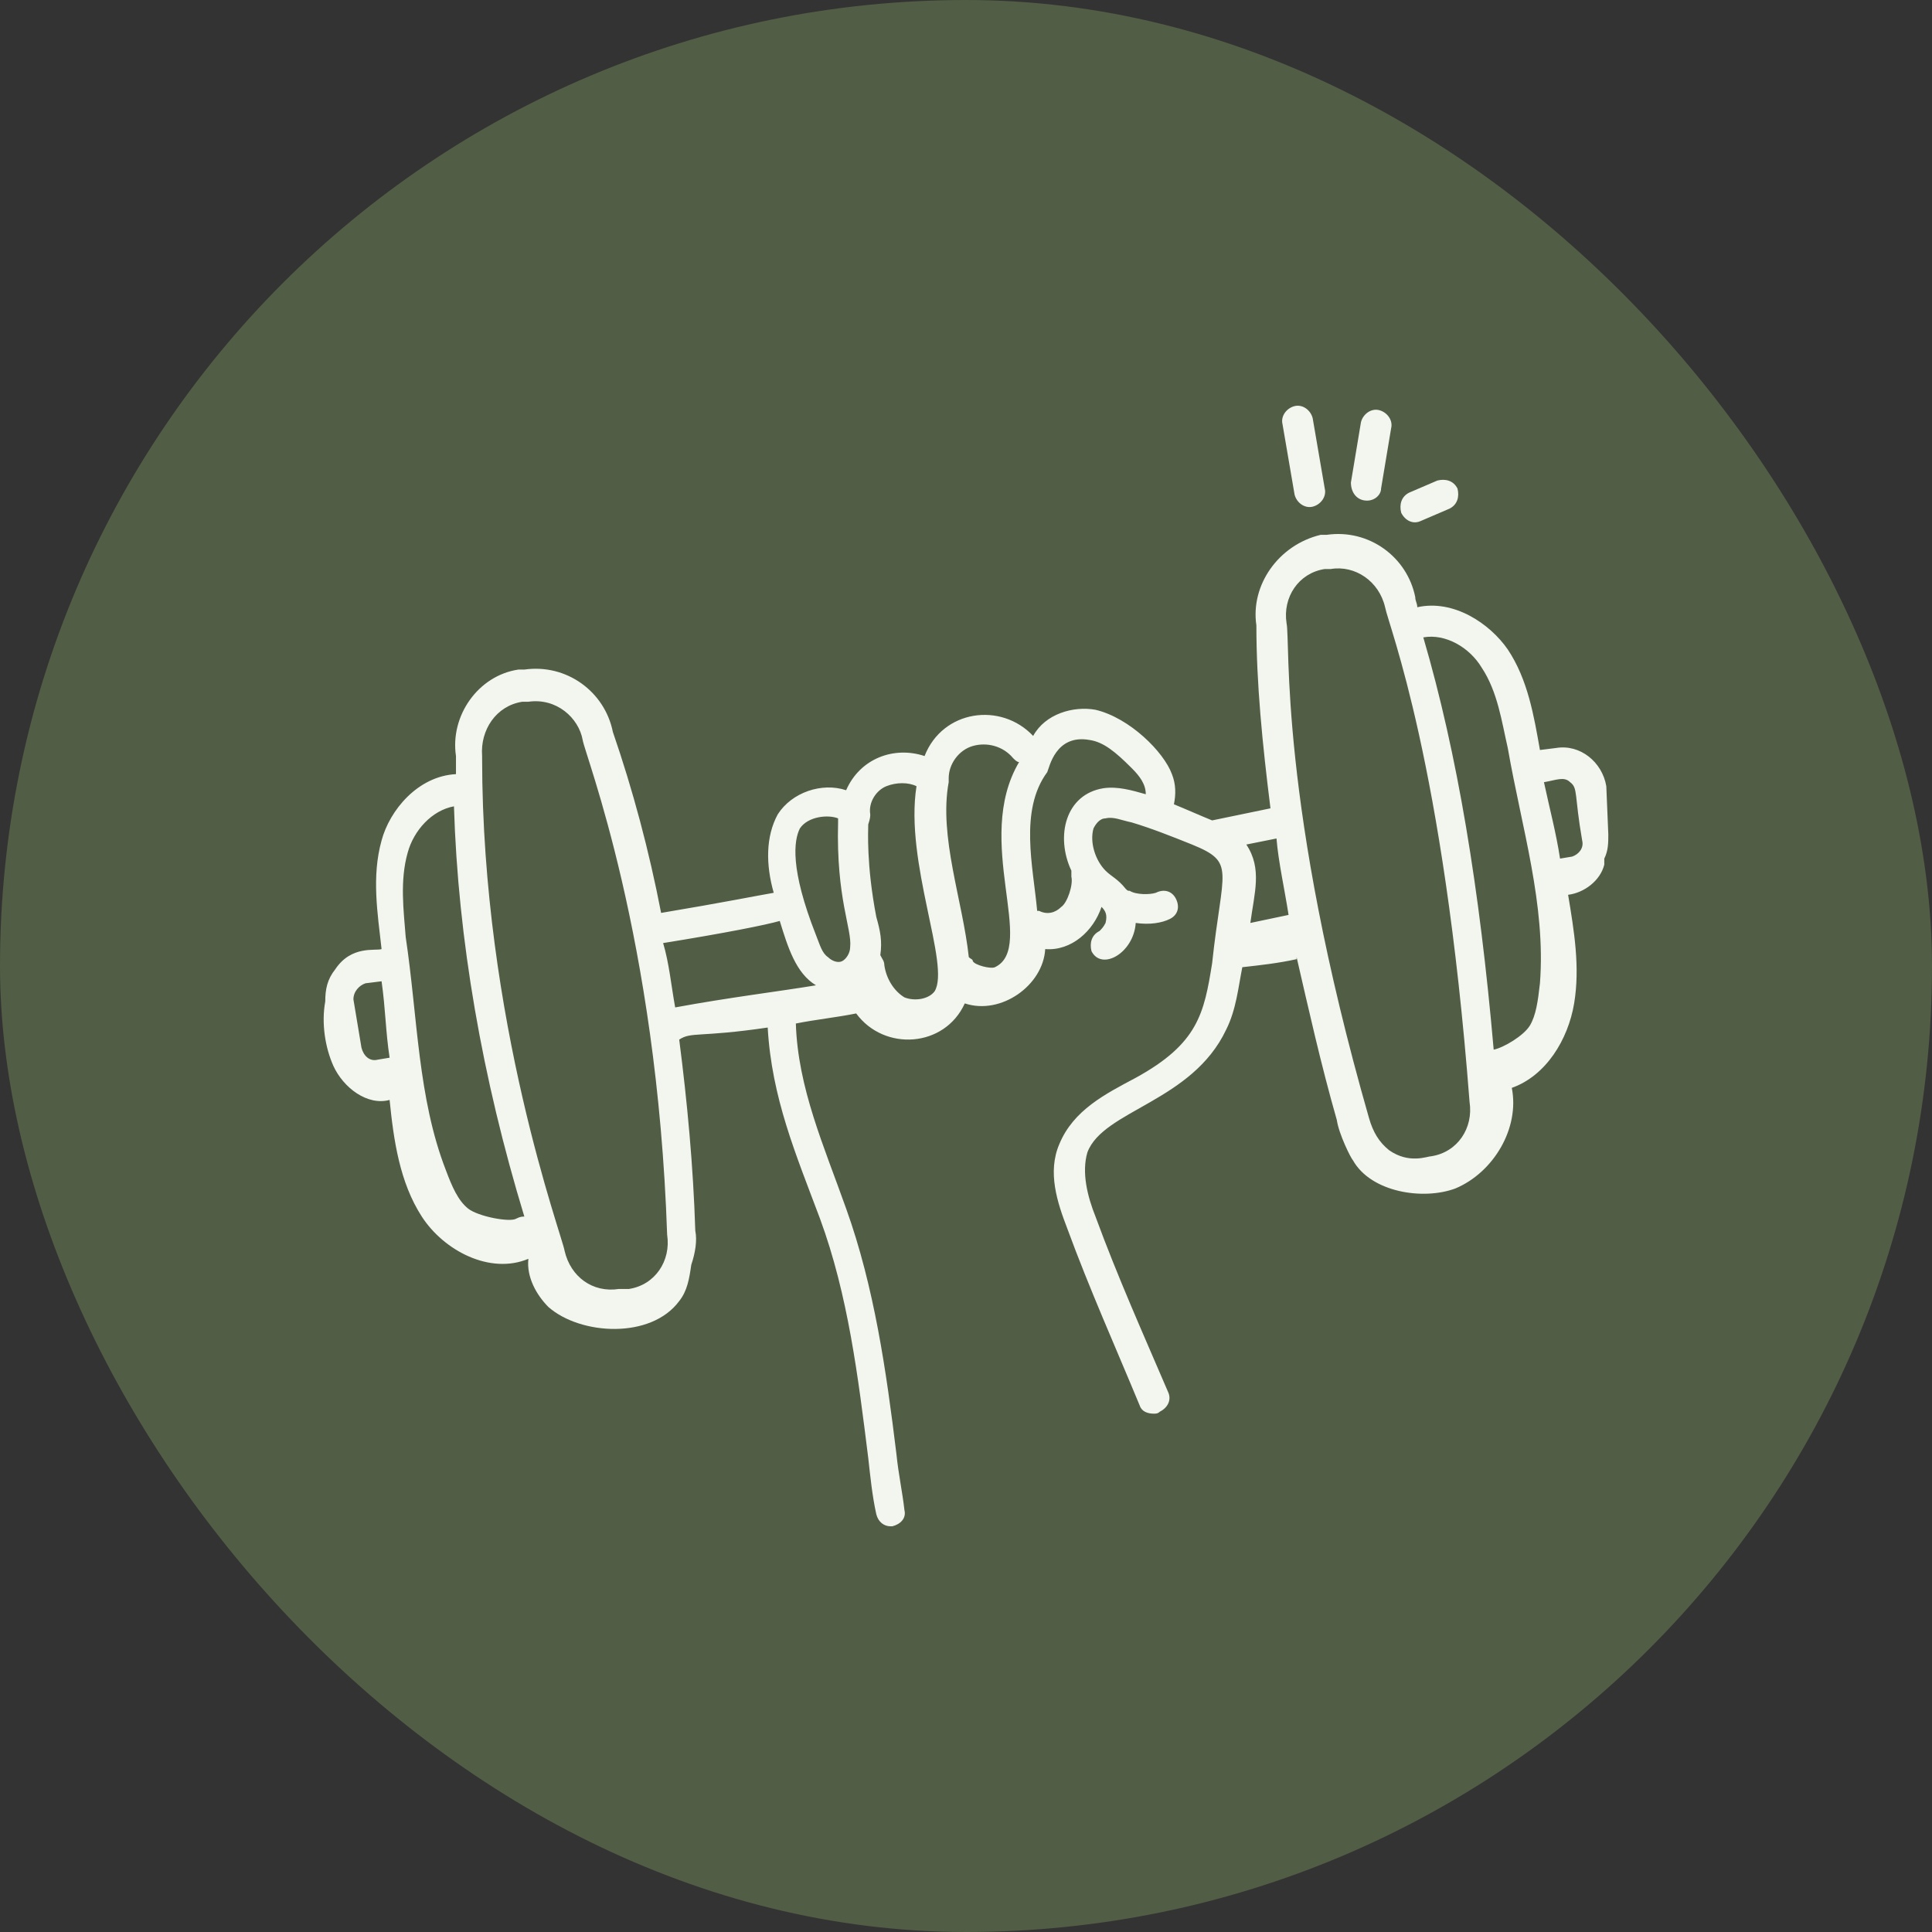
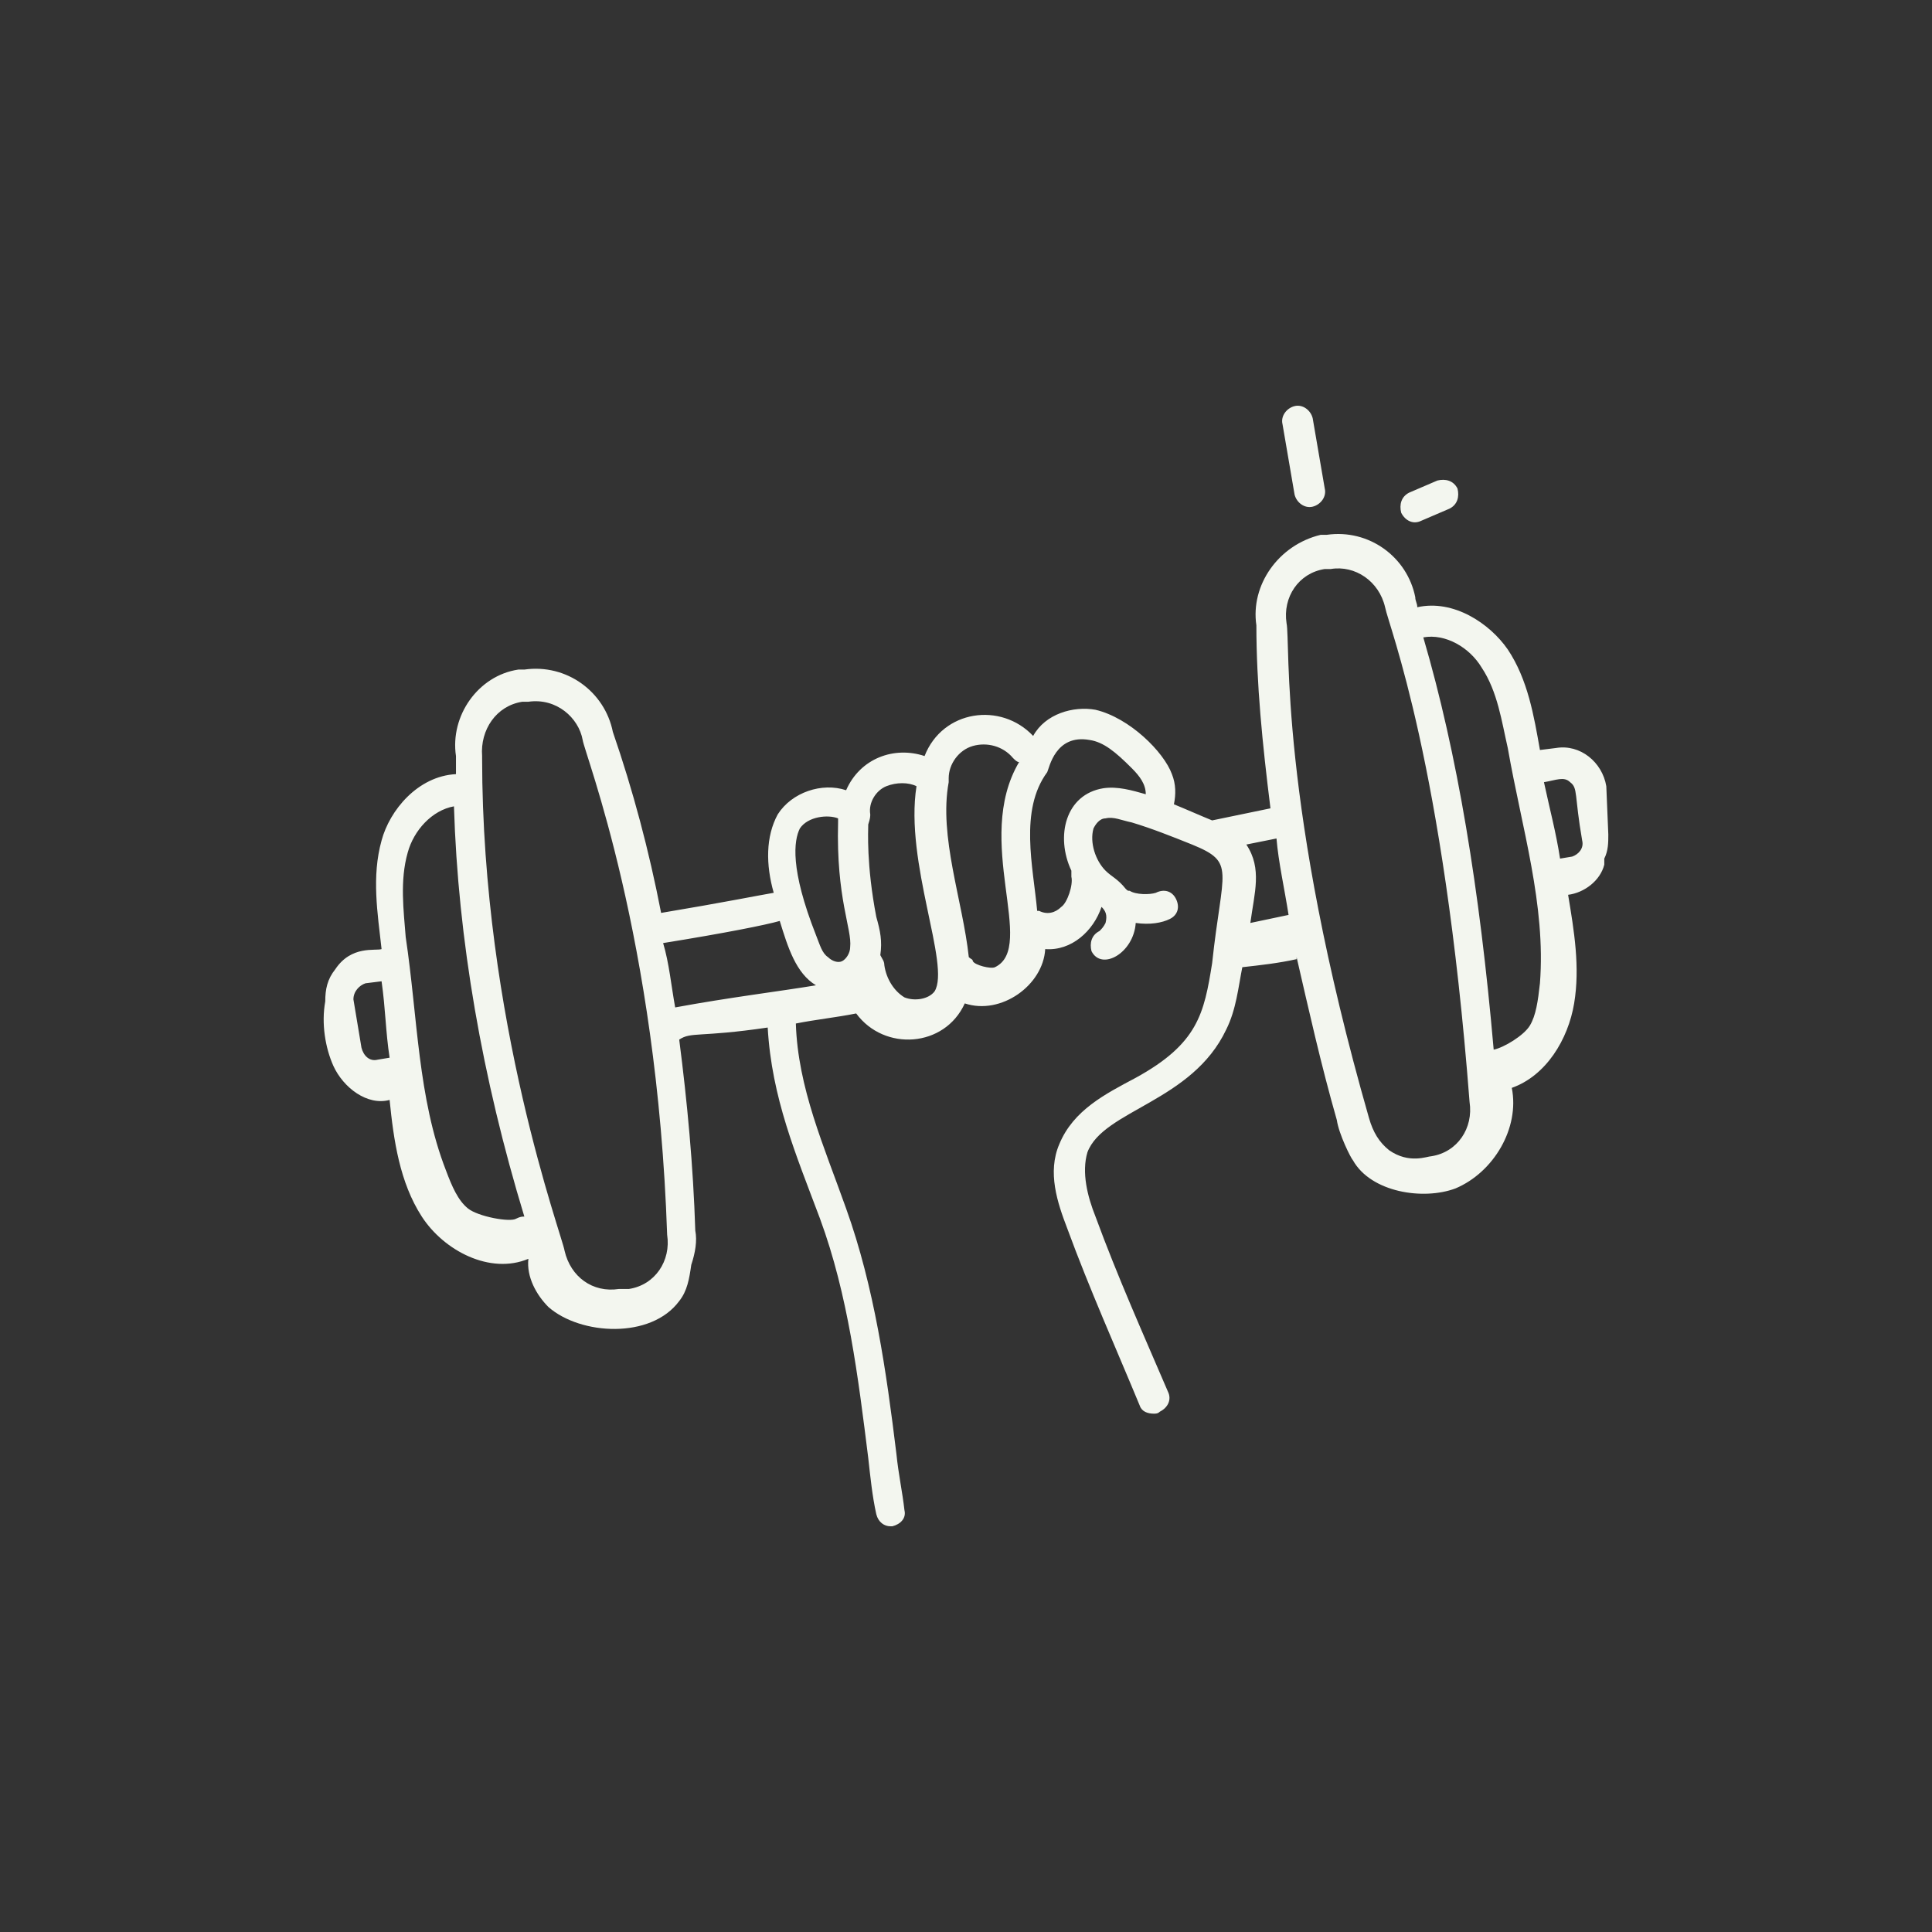
<svg xmlns="http://www.w3.org/2000/svg" width="100" height="100" viewBox="0 0 100 100" fill="none">
  <rect x="0" y="0" width="100" height="100" fill="#333333" stroke="none" />
-   <rect width="100" height="100" rx="50" fill="#515D45" />
  <path d="M67.944 26.225C68.361 26.121 68.673 25.704 68.569 25.288L67.944 21.645C67.84 21.228 67.424 20.916 67.007 21.02C66.591 21.124 66.279 21.541 66.383 21.957L67.007 25.6C67.111 26.017 67.528 26.329 67.944 26.225Z" fill="#F3F6EF" />
-   <path d="M70.755 25.912C71.172 25.912 71.484 25.6 71.484 25.288L72.005 22.165C72.109 21.749 71.796 21.332 71.38 21.228C70.964 21.124 70.547 21.436 70.443 21.853L69.923 24.976C69.923 25.496 70.235 25.912 70.755 25.912Z" fill="#F3F6EF" />
  <path d="M73.566 26.954L75.023 26.329C75.44 26.121 75.544 25.705 75.44 25.288C75.232 24.872 74.815 24.768 74.399 24.872L72.942 25.497C72.525 25.705 72.421 26.121 72.525 26.538C72.734 26.954 73.15 27.162 73.566 26.954Z" fill="#F3F6EF" />
  <path d="M17.252 55.163C17.772 56.308 19.021 57.245 20.166 56.932C20.374 59.014 20.687 61.2 21.832 62.97C22.977 64.739 25.371 65.988 27.349 65.156C27.244 66.093 27.765 67.029 28.39 67.654C30.055 69.111 33.698 69.319 35.156 67.342C35.572 66.821 35.676 66.197 35.78 65.468C35.988 64.843 36.092 64.219 35.988 63.698C35.884 60.367 35.572 57.036 35.156 53.81C35.78 53.393 36.197 53.706 39.736 53.185C39.944 56.828 41.193 59.743 42.442 63.074C43.899 67.029 44.42 71.297 44.94 75.461C45.044 76.398 45.148 77.439 45.357 78.376C45.461 78.792 45.773 79 46.085 79H46.189C46.606 78.896 46.918 78.584 46.814 78.167C46.71 77.231 46.502 76.294 46.398 75.253C45.877 70.985 45.253 66.613 43.795 62.553C42.65 59.327 41.297 56.308 41.193 52.977C42.234 52.769 43.275 52.665 44.316 52.456C45.773 54.434 48.896 54.226 49.937 51.936C51.81 52.56 53.996 50.999 54.1 49.125C55.454 49.23 56.599 48.189 57.015 46.94C57.223 47.148 57.327 47.356 57.223 47.772C57.119 47.98 57.015 48.084 56.911 48.189C56.495 48.397 56.391 48.813 56.495 49.23C57.015 50.27 58.681 49.334 58.785 47.772C59.513 47.876 60.138 47.772 60.554 47.564C60.971 47.356 61.075 46.94 60.867 46.523C60.658 46.107 60.242 46.003 59.825 46.211C59.513 46.315 58.785 46.315 58.472 46.107C58.368 46.107 58.368 46.107 58.264 46.003C57.848 45.482 57.535 45.378 57.223 45.066C56.703 44.545 56.391 43.608 56.599 42.88C56.703 42.672 56.911 42.359 57.223 42.359C57.64 42.255 58.056 42.464 58.576 42.568C59.617 42.88 60.658 43.296 61.699 43.713C63.989 44.649 63.261 44.962 62.74 49.854C62.324 52.456 62.011 54.018 58.785 55.787C57.223 56.62 55.558 57.453 54.829 59.222C54.205 60.68 54.725 62.241 55.245 63.594C56.391 66.717 57.744 69.736 58.993 72.754C59.097 73.067 59.409 73.171 59.721 73.171C59.825 73.171 59.93 73.171 60.034 73.067C60.45 72.859 60.658 72.442 60.45 72.026C59.201 69.111 57.848 66.093 56.703 62.97C56.286 61.929 55.974 60.68 56.286 59.639C57.119 57.453 61.699 57.036 63.469 53.289C63.989 52.248 64.093 51.103 64.302 50.062C65.238 49.958 66.175 49.854 67.112 49.646C67.112 49.646 67.112 49.646 67.112 49.542C67.737 52.248 68.361 55.059 69.194 57.973C69.298 58.702 69.922 59.951 70.027 60.055C70.963 61.721 73.67 62.137 75.335 61.513C77.313 60.68 78.666 58.39 78.25 56.308C80.019 55.683 81.165 53.81 81.477 51.936C81.789 50.062 81.477 48.189 81.165 46.315C81.997 46.211 82.83 45.586 83.038 44.754C83.038 44.649 83.038 44.545 83.038 44.441C83.246 44.025 83.246 43.608 83.246 43.192L83.142 40.694C82.934 39.445 81.789 38.508 80.54 38.716L79.707 38.82C79.395 37.051 79.083 35.177 78.042 33.616C77.105 32.262 75.231 31.013 73.358 31.43C73.358 31.221 73.254 31.117 73.254 30.909C72.837 28.827 70.859 27.37 68.673 27.682H68.361C66.175 28.203 64.718 30.285 65.03 32.367C65.03 35.385 65.343 38.508 65.759 41.839L62.74 42.464C62.22 42.255 61.283 41.839 60.762 41.631C60.867 41.11 60.867 40.59 60.658 40.069C60.242 38.924 58.472 37.155 56.703 36.738C55.558 36.53 54.1 36.947 53.476 38.092C51.81 36.322 48.792 36.738 47.855 39.133C46.294 38.612 44.524 39.237 43.795 40.902C42.546 40.486 40.985 41.006 40.256 42.151C39.632 43.296 39.632 44.754 40.048 46.211C39.423 46.315 37.342 46.731 34.219 47.252C33.594 44.025 32.761 40.902 31.721 37.883C31.304 35.801 29.326 34.344 27.14 34.657H26.828C24.746 34.969 23.289 37.051 23.601 39.133V40.069C21.623 40.173 20.166 41.943 19.75 43.504C19.229 45.378 19.542 47.252 19.75 49.125C19.438 49.23 18.189 48.917 17.356 50.166C16.939 50.687 16.835 51.207 16.835 51.832C16.627 52.977 16.835 54.226 17.252 55.163ZM81.269 40.486C81.685 40.798 81.477 41.11 81.893 43.504C81.997 43.921 81.685 44.233 81.373 44.337L80.748 44.441C80.54 43.088 80.228 41.943 79.915 40.486C80.54 40.382 80.956 40.173 81.269 40.486ZM76.689 34.552C77.521 35.801 77.73 37.363 78.042 38.716C78.77 42.88 80.019 46.835 79.707 50.895C79.603 51.832 79.499 52.56 79.187 53.081C78.874 53.601 77.834 54.226 77.313 54.33C76.585 46.003 75.439 39.028 73.67 32.991C74.815 32.783 76.064 33.511 76.689 34.552ZM68.569 29.452H68.882C70.131 29.244 71.38 30.076 71.692 31.43C71.9 32.471 74.711 39.445 76.064 57.036C76.272 58.39 75.439 59.639 74.086 59.847C73.878 59.847 72.941 60.263 71.9 59.535C71.38 59.118 71.068 58.598 70.859 57.869C66.175 41.527 66.8 33.199 66.592 32.262C66.383 30.909 67.216 29.66 68.569 29.452ZM66.696 47.356L64.718 47.772C64.926 46.211 65.342 44.962 64.51 43.713L66.071 43.4C66.175 44.649 66.487 46.003 66.696 47.356ZM56.391 38.3C57.119 38.404 57.744 38.924 58.576 39.757C58.993 40.173 59.305 40.59 59.305 41.11C58.576 40.902 57.848 40.694 57.119 40.798C55.141 41.11 54.621 43.296 55.454 45.066V45.378C55.558 45.794 55.245 46.731 54.933 46.94C54.621 47.252 54.205 47.356 53.788 47.148H53.684C53.476 44.858 52.747 41.943 54.205 39.965C54.309 39.757 54.621 37.987 56.391 38.3ZM50.353 38.612C51.082 38.404 51.914 38.612 52.435 39.237C52.539 39.341 52.643 39.445 52.747 39.445C50.353 43.504 53.684 49.021 51.498 50.062C51.29 50.166 50.457 49.958 50.353 49.75C50.353 49.646 50.249 49.646 50.145 49.542C49.833 46.627 48.584 43.296 49.104 40.486C49.104 40.382 49.104 40.278 49.104 40.278C49.104 39.549 49.624 38.82 50.353 38.612ZM45.044 42.151C44.94 41.527 45.357 40.902 45.877 40.694C46.398 40.486 47.022 40.486 47.438 40.694C46.814 44.649 49.208 49.958 48.375 51.311C48.063 51.728 47.334 51.832 46.814 51.624C46.294 51.311 45.877 50.687 45.773 49.958C45.773 49.75 45.669 49.646 45.565 49.438C45.669 48.709 45.565 48.189 45.357 47.46C44.836 44.754 44.94 42.984 44.94 42.672C45.044 42.359 45.044 42.255 45.044 42.151ZM41.401 42.88C41.818 42.255 42.858 42.151 43.379 42.359V42.568C43.275 46.523 44.108 48.084 44.004 49.021C44.004 49.334 43.795 49.646 43.587 49.75C43.379 49.854 43.067 49.75 42.858 49.542C42.546 49.334 42.442 48.917 42.234 48.397C40.881 44.962 41.089 43.504 41.401 42.88ZM40.36 47.668C40.777 49.021 41.193 50.374 42.234 50.999C40.36 51.311 37.758 51.624 34.947 52.144C34.739 50.999 34.635 49.854 34.323 48.813C37.55 48.293 39.632 47.876 40.36 47.668ZM27.036 36.322H27.349C28.806 36.114 29.951 37.155 30.159 38.3C30.263 39.028 34.011 48.501 34.531 63.907C34.739 65.26 33.907 66.509 32.553 66.717H32.033C30.68 66.925 29.535 66.093 29.222 64.739C29.118 64.011 24.954 52.873 24.954 39.237V39.133C24.85 37.779 25.683 36.53 27.036 36.322ZM21.103 44.129C21.415 42.984 22.352 41.943 23.497 41.735C23.705 48.605 24.954 55.787 27.14 62.97C27.036 62.97 26.932 62.97 26.724 63.074C26.412 63.282 24.746 62.97 24.226 62.553C23.705 62.137 23.393 61.408 23.081 60.576C21.623 56.828 21.623 52.665 20.999 48.501C20.895 47.148 20.687 45.586 21.103 44.129ZM18.917 50.895L19.75 50.791C19.958 52.248 19.958 53.393 20.166 54.746L19.542 54.85C19.125 54.955 18.813 54.642 18.709 54.226L18.293 51.728C18.293 51.311 18.605 50.999 18.917 50.895Z" fill="#F3F6EF" />
</svg>